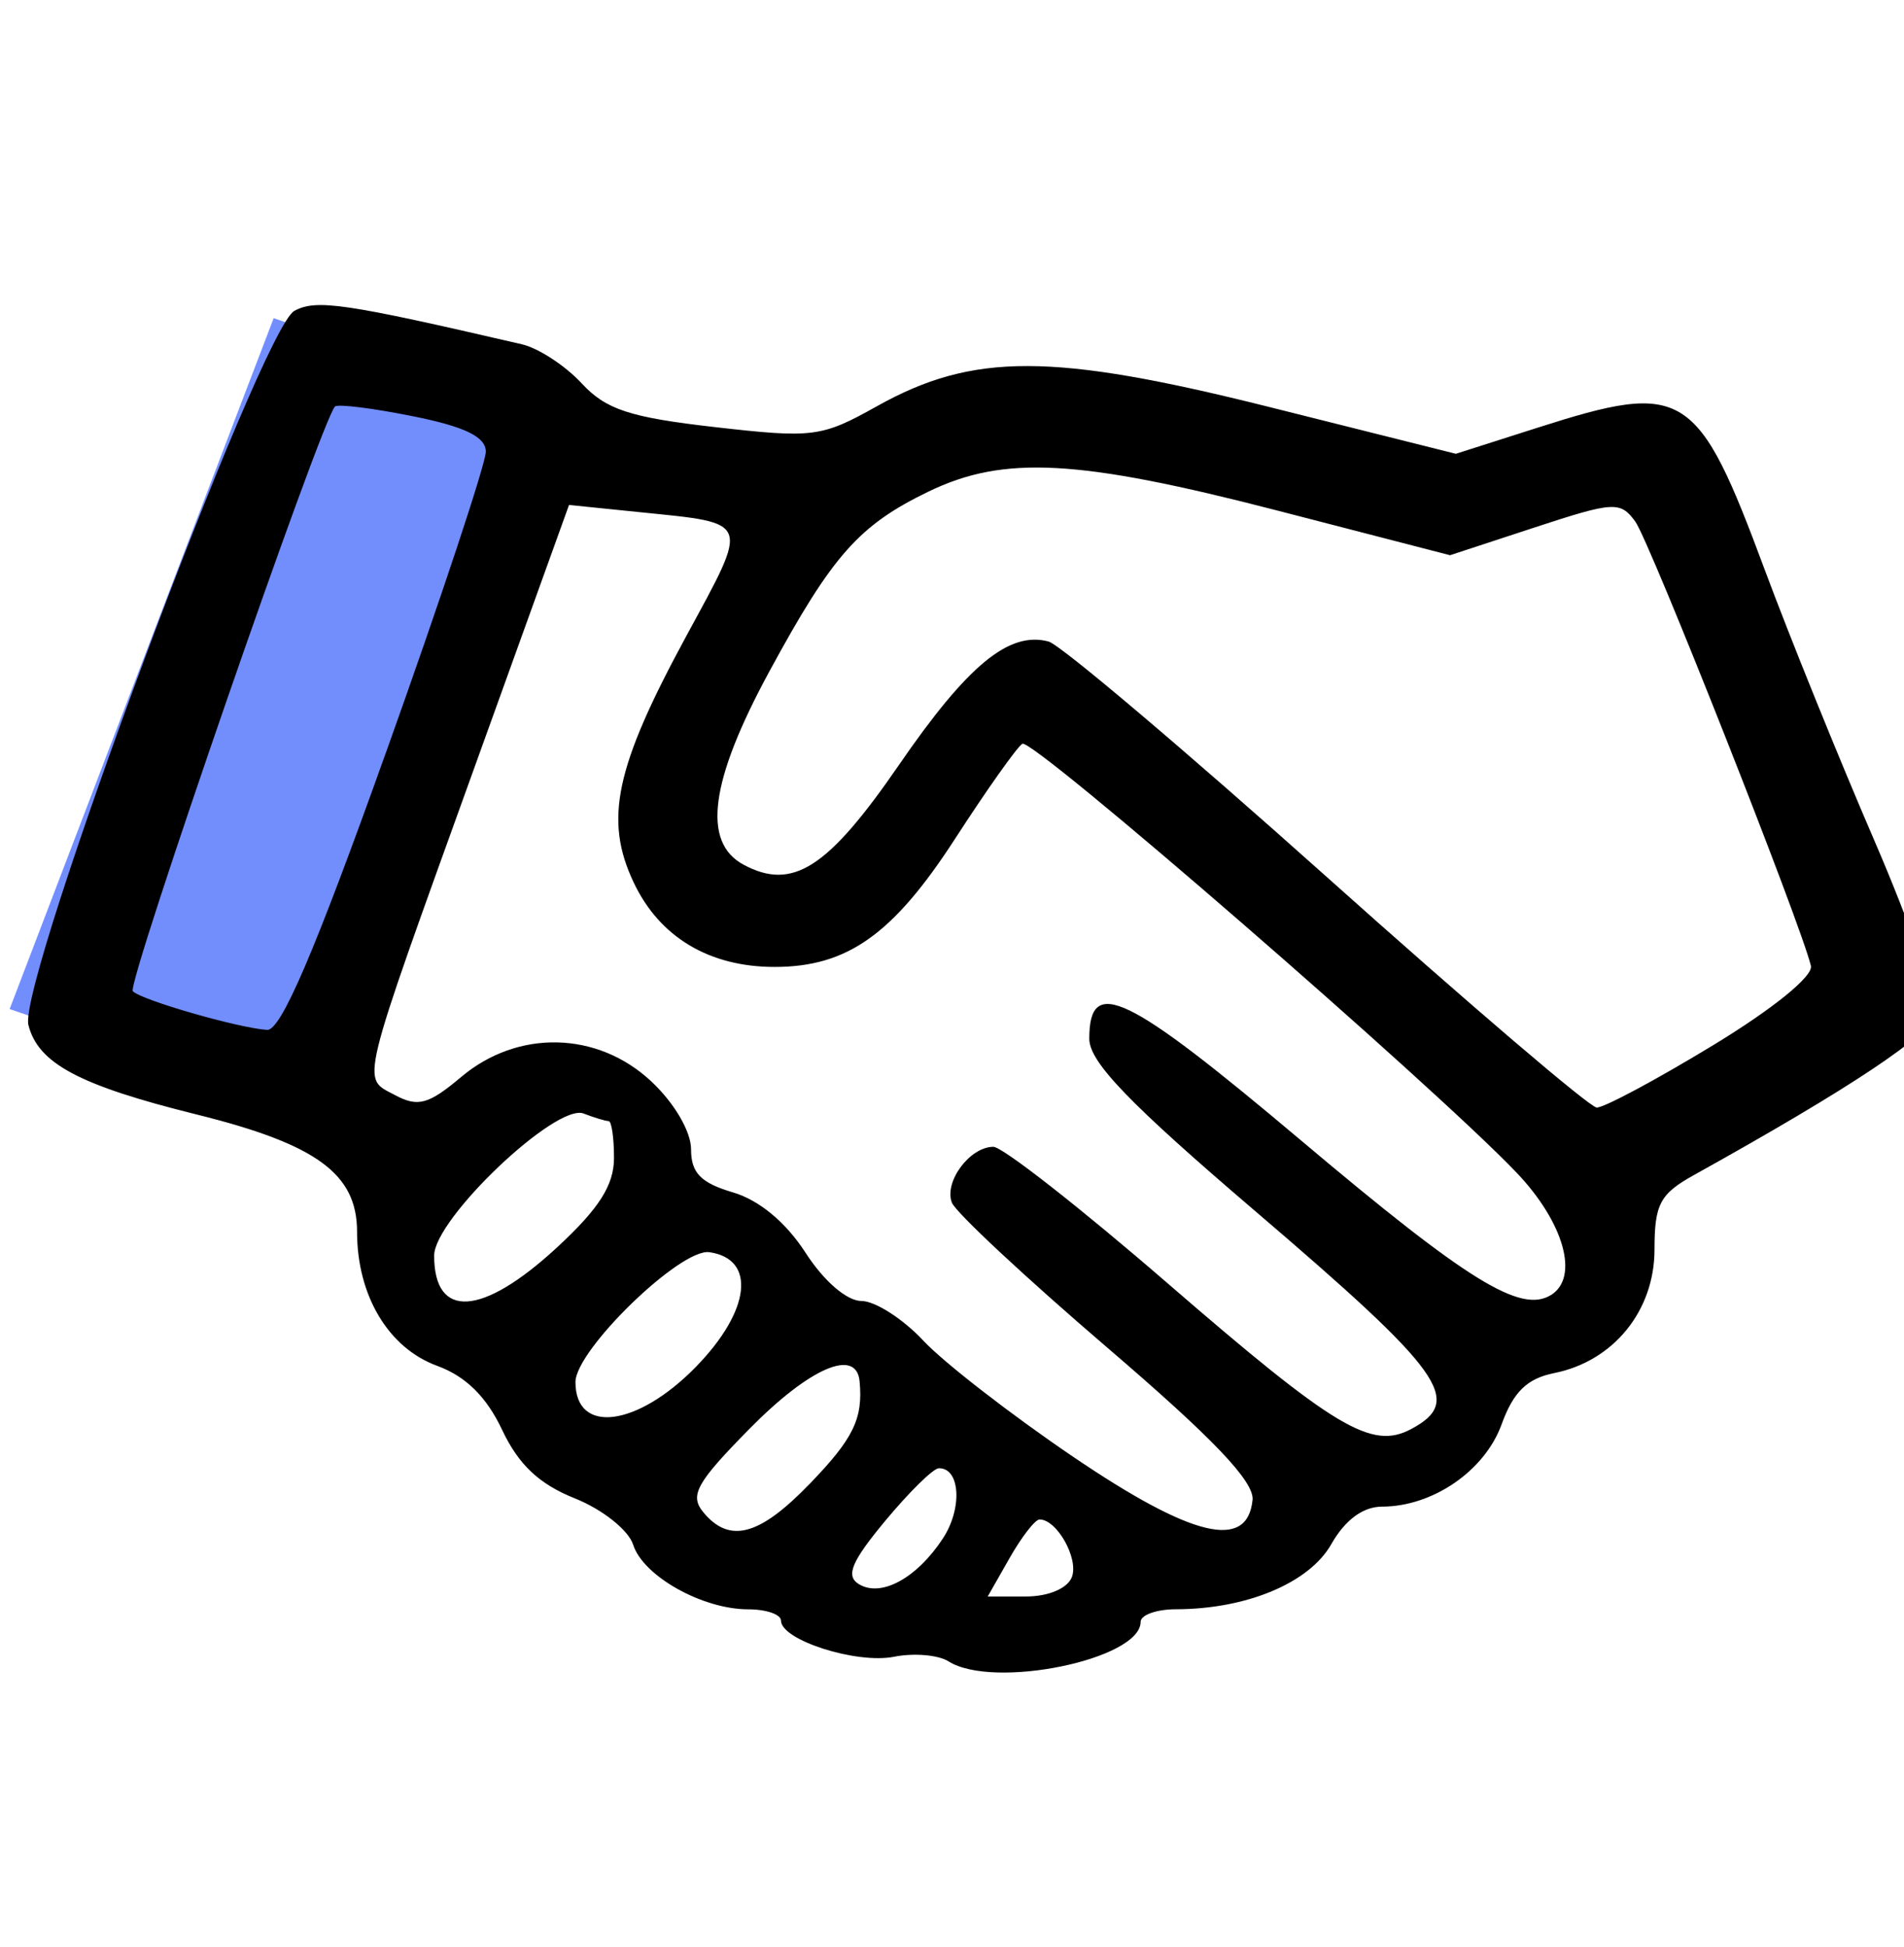
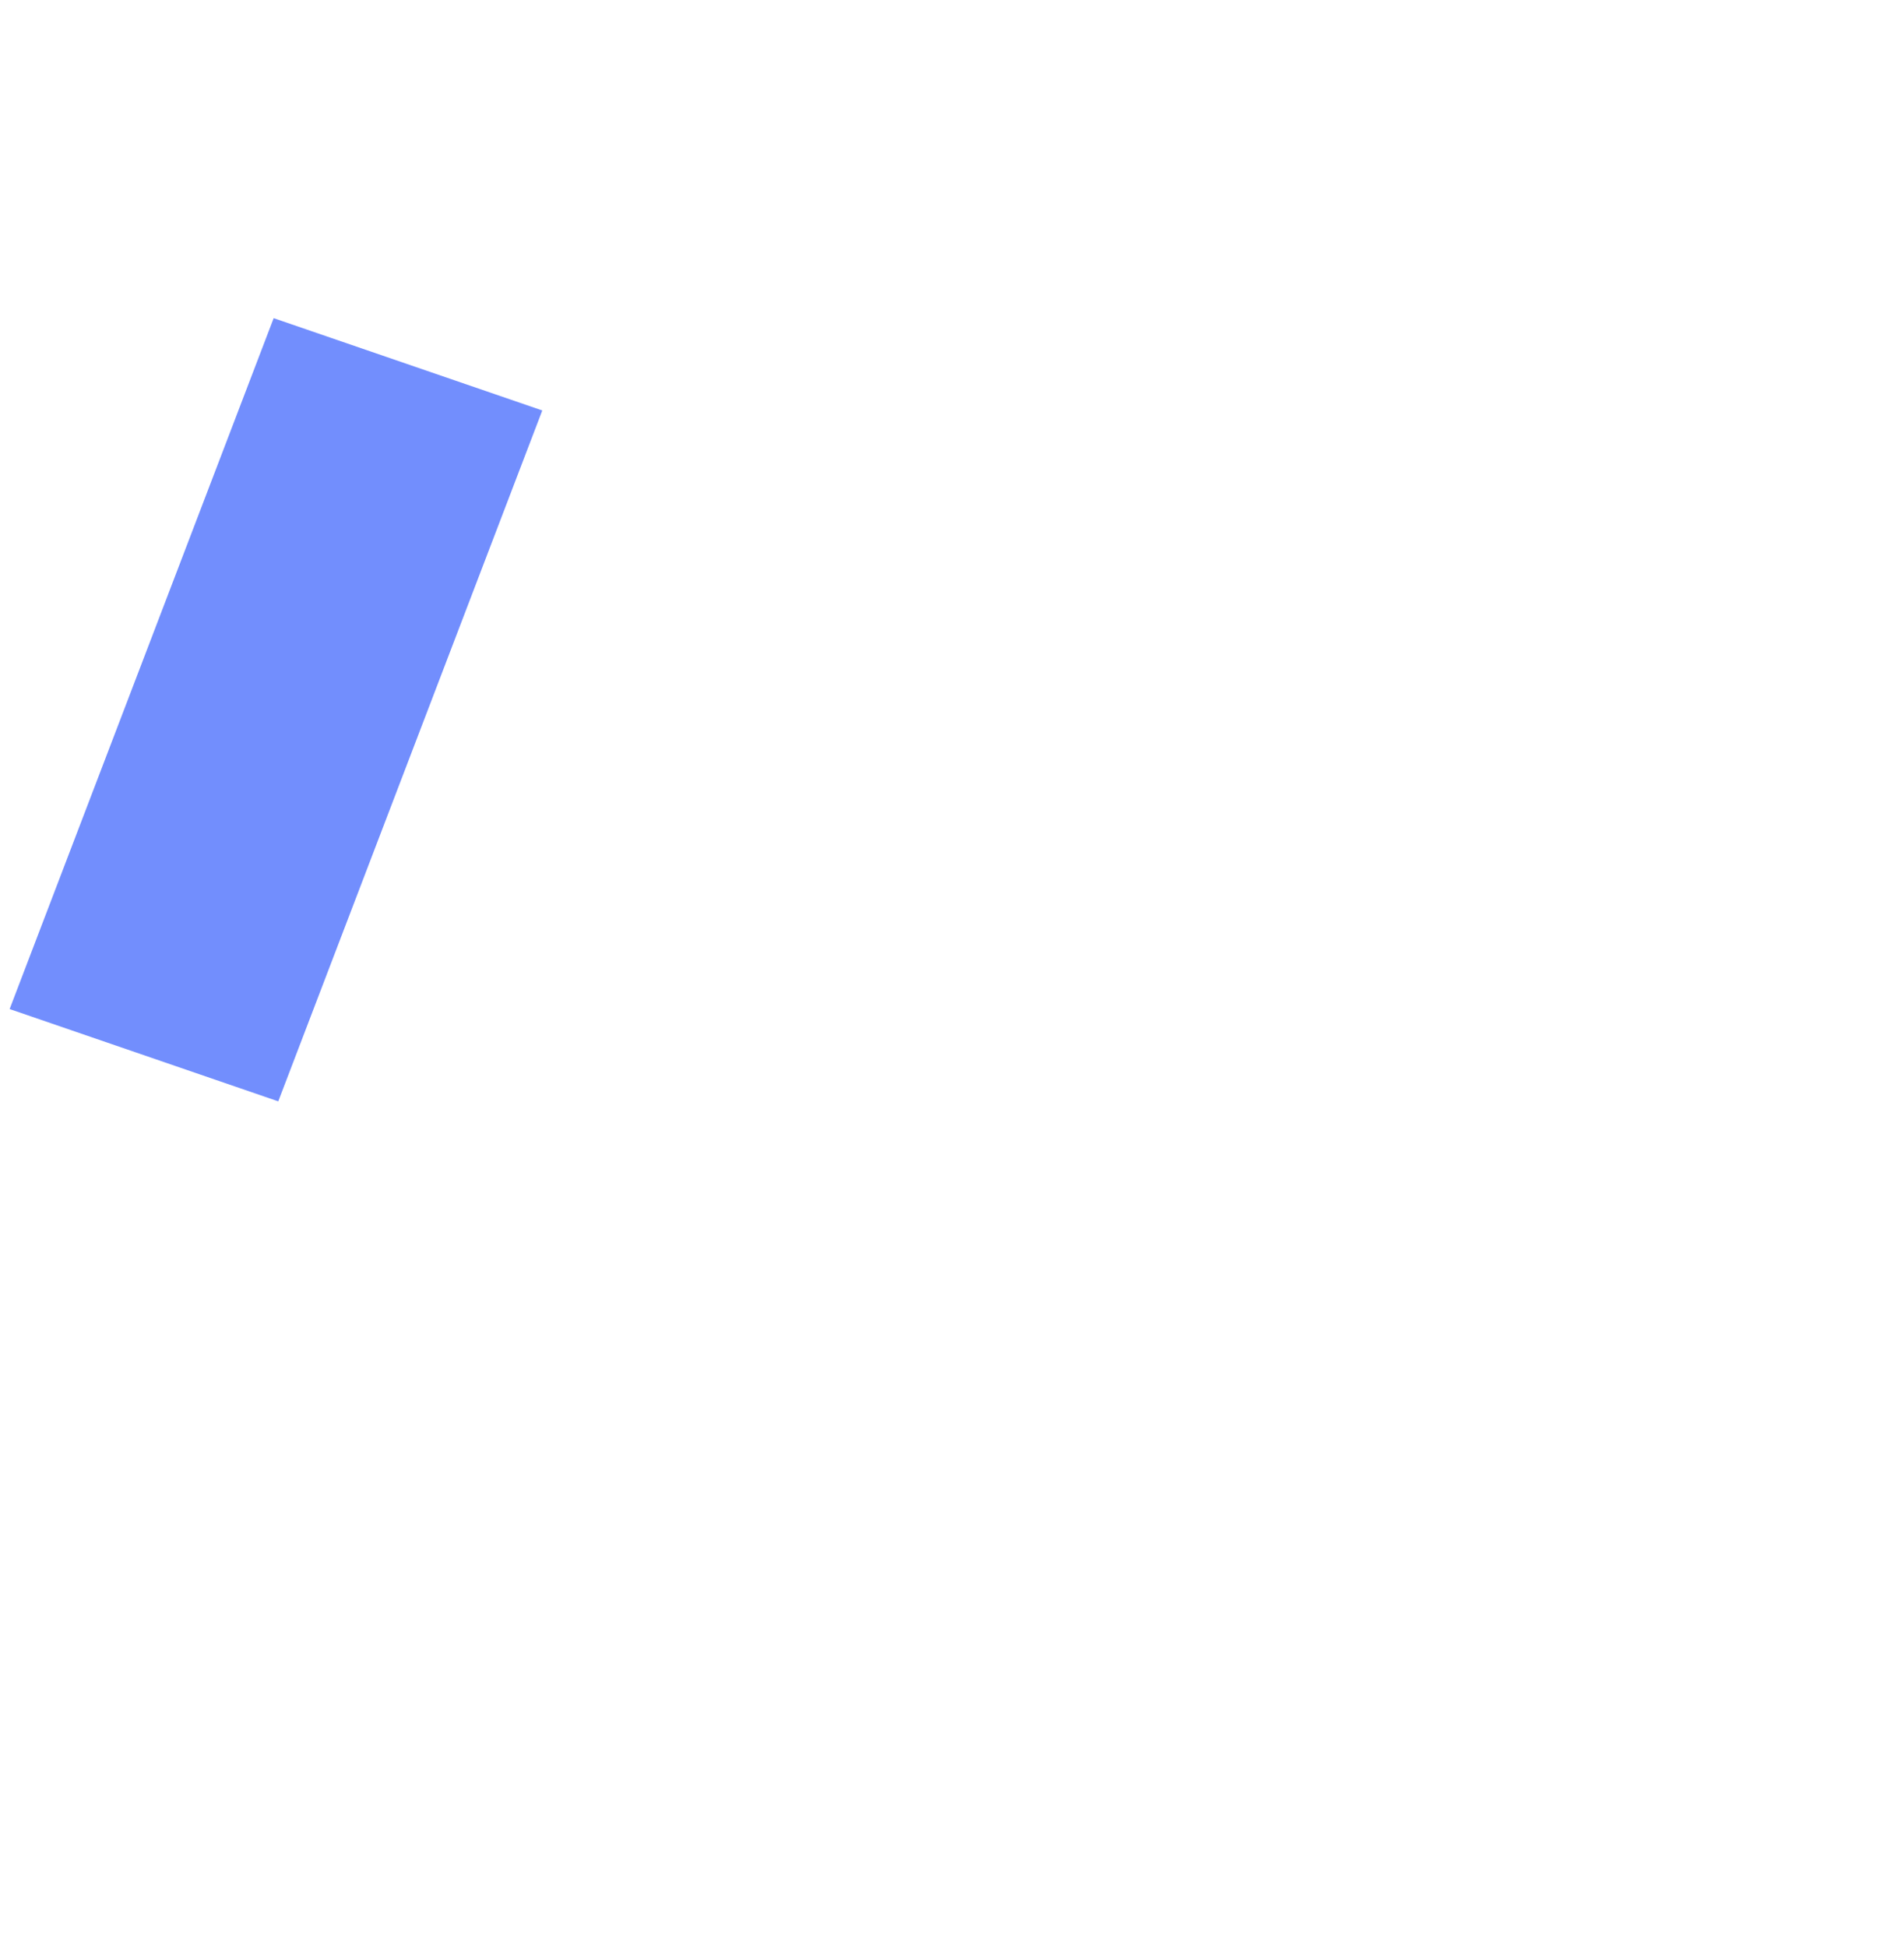
<svg xmlns="http://www.w3.org/2000/svg" xmlns:ns1="http://www.inkscape.org/namespaces/inkscape" xmlns:ns2="http://sodipodi.sourceforge.net/DTD/sodipodi-0.dtd" width="21.095mm" height="21.564mm" viewBox="0 0 21.095 21.564" version="1.1" id="svg1" ns1:version="1.4-dev (1:1.4.0-dev+202403210151+2fe0648968)" ns2:docname="hands.svg">
  <ns2:namedview id="namedview1" pagecolor="#ffffff" bordercolor="#000000" borderopacity="0.25" ns1:showpageshadow="2" ns1:pageopacity="0.0" ns1:pagecheckerboard="0" ns1:deskcolor="#d1d1d1" ns1:document-units="mm" ns1:zoom="3.5634119" ns1:cx="23.713228" ns1:cy="106.77968" ns1:window-width="2494" ns1:window-height="1363" ns1:window-x="66" ns1:window-y="40" ns1:window-maximized="1" ns1:current-layer="layer4" />
  <defs id="defs1" />
  <g ns1:groupmode="layer" id="layer4" ns1:label="Слой 4" style="display:inline" transform="translate(-79.325,-15.567)">
    <g id="g10" transform="translate(-96.094,-42.332)" style="display:inline">
      <rect style="fill:#728efd;fill-opacity:1;stroke-width:0.795" id="rect9" width="8.194" height="3.146" x="-8.304" y="188.679" transform="matrix(0.357,-0.934,0.946,0.325,0,0)" />
      <g id="g9" transform="matrix(0.265,0,0,0.265,-22.246,-40.204)">
        <g id="g8">
-           <path style="fill:#000000;stroke-width:0.537" d="m 785.565,439.648 c -0.429,-0.271 -1.455,-0.359 -2.279,-0.194 -1.568,0.313 -4.728,-0.696 -4.728,-1.51 0,-0.26 -0.616,-0.472 -1.369,-0.472 -1.917,0 -4.396,-1.391 -4.812,-2.701 -0.193,-0.609 -1.282,-1.475 -2.435,-1.936 -1.497,-0.599 -2.356,-1.408 -3.045,-2.868 -0.652,-1.382 -1.521,-2.238 -2.711,-2.672 -2.04,-0.744 -3.352,-2.936 -3.352,-5.604 0,-2.425 -1.691,-3.66 -6.714,-4.906 -4.901,-1.215 -6.623,-2.132 -7.027,-3.741 -0.453,-1.803 9.717,-29.1 11.121,-29.851 0.923,-0.494 2.081,-0.324 9.513,1.399 0.69,0.16 1.812,0.893 2.494,1.629 1.019,1.1 2.012,1.426 5.572,1.832 4.113,0.469 4.456,0.425 6.781,-0.875 4.017,-2.245 7.332,-2.238 16.402,0.036 l 7.798,1.955 3.416,-1.091 c 6.148,-1.964 6.687,-1.625 9.51,5.973 1.026,2.761 3.084,7.844 4.575,11.297 1.491,3.452 2.627,6.715 2.525,7.25 -0.16,0.84 -3.482,3.057 -10.076,6.722 -1.419,0.789 -1.646,1.217 -1.646,3.113 0,2.557 -1.713,4.667 -4.193,5.163 -1.134,0.227 -1.708,0.787 -2.199,2.143 -0.702,1.94 -2.871,3.434 -4.995,3.44 -0.801,0 -1.549,0.555 -2.128,1.573 -0.92,1.617 -3.534,2.711 -6.492,2.717 -0.812,0 -1.477,0.238 -1.477,0.526 0,1.573 -6.154,2.839 -8.031,1.652 z m -0.235,-5.144 c 0.823,-1.256 0.721,-2.95 -0.176,-2.929 -0.231,0.005 -1.24,0.997 -2.242,2.203 -1.407,1.694 -1.658,2.295 -1.103,2.638 0.927,0.573 2.426,-0.241 3.521,-1.912 z m 5.389,1.619 c 0.295,-0.77 -0.628,-2.414 -1.351,-2.407 -0.185,0 -0.749,0.727 -1.252,1.611 l -0.915,1.608 h 1.603 c 0.936,0 1.733,-0.338 1.915,-0.812 z m -10.97,-3.887 c 1.84,-1.905 2.244,-2.732 2.095,-4.297 -0.134,-1.411 -2.085,-0.569 -4.603,1.987 -2.226,2.26 -2.515,2.783 -1.928,3.491 1.094,1.318 2.341,0.986 4.435,-1.182 z m 18.525,0.671 c 0.081,-0.771 -1.635,-2.571 -6.088,-6.386 -3.41,-2.922 -6.328,-5.644 -6.484,-6.049 -0.335,-0.873 0.751,-2.334 1.735,-2.334 0.381,0 3.644,2.555 7.253,5.678 7.045,6.097 8.562,7.005 10.219,6.118 2.212,-1.184 1.367,-2.363 -6.537,-9.119 -5.27,-4.504 -6.925,-6.225 -6.925,-7.195 0,-2.655 1.538,-1.915 8.874,4.269 6.956,5.864 9.162,7.227 10.43,6.444 1.192,-0.737 0.542,-3.041 -1.446,-5.122 -3.513,-3.676 -20.232,-18.182 -20.656,-17.921 -0.223,0.138 -1.484,1.918 -2.802,3.955 -2.596,4.013 -4.51,5.374 -7.558,5.374 -2.727,0 -4.805,-1.243 -5.885,-3.52 -1.25,-2.633 -0.784,-4.821 2.197,-10.315 2.656,-4.894 2.73,-4.697 -1.951,-5.175 l -2.954,-0.301 -3.915,10.864 c -4.925,13.666 -4.774,13.048 -3.365,13.802 0.964,0.516 1.405,0.395 2.777,-0.76 2.365,-1.99 5.691,-1.912 7.937,0.185 0.967,0.903 1.668,2.098 1.668,2.843 0,0.986 0.406,1.404 1.745,1.799 1.105,0.325 2.222,1.253 3.044,2.528 0.763,1.184 1.726,2.014 2.336,2.014 0.57,0 1.734,0.746 2.586,1.658 0.852,0.912 3.668,3.094 6.257,4.85 4.981,3.377 7.284,3.934 7.507,1.816 z m -23.27,-5.575 c 2.28,-2.335 2.533,-4.507 0.558,-4.789 -1.204,-0.172 -5.597,4.089 -5.597,5.429 0,2.205 2.581,1.878 5.039,-0.639 z m -5.833,-4.967 c 1.776,-1.637 2.405,-2.62 2.405,-3.759 0,-0.849 -0.101,-1.543 -0.225,-1.543 -0.124,0 -0.595,-0.142 -1.047,-0.316 -1.152,-0.442 -6.247,4.402 -6.247,5.939 0,2.671 2.005,2.545 5.114,-0.321 z m 48.324,-8.452 c 2.537,-1.541 4.225,-2.908 4.122,-3.34 -0.419,-1.759 -6.741,-17.75 -7.344,-18.574 -0.624,-0.853 -0.897,-0.837 -4.205,0.249 l -3.538,1.161 -7.227,-1.869 c -8.307,-2.148 -11.425,-2.317 -14.58,-0.79 -2.91,1.409 -4.012,2.654 -6.65,7.514 -2.486,4.58 -2.828,7.146 -1.077,8.083 2.049,1.097 3.522,0.15 6.498,-4.177 2.868,-4.17 4.6,-5.597 6.253,-5.153 0.492,0.132 5.728,4.564 11.636,9.848 5.908,5.284 10.983,9.619 11.278,9.632 0.295,0.013 2.471,-1.15 4.834,-2.585 z m -55.44,-12.291 c 2.296,-6.425 4.169,-12.071 4.162,-12.547 -0.009,-0.62 -0.878,-1.04 -3.056,-1.477 -1.674,-0.336 -3.136,-0.518 -3.25,-0.405 -0.568,0.568 -8.727,24.16 -8.453,24.441 0.366,0.374 4.408,1.538 5.615,1.617 0.577,0.038 1.992,-3.267 4.98,-11.628 z" id="path1" ns2:nodetypes="sssssssssssssssscsssssssssssssssssssssscsssssssssssssssssssssssscssssssssssssssssssssssssscsssssssssssssssss" />
-         </g>
+           </g>
      </g>
    </g>
  </g>
</svg>